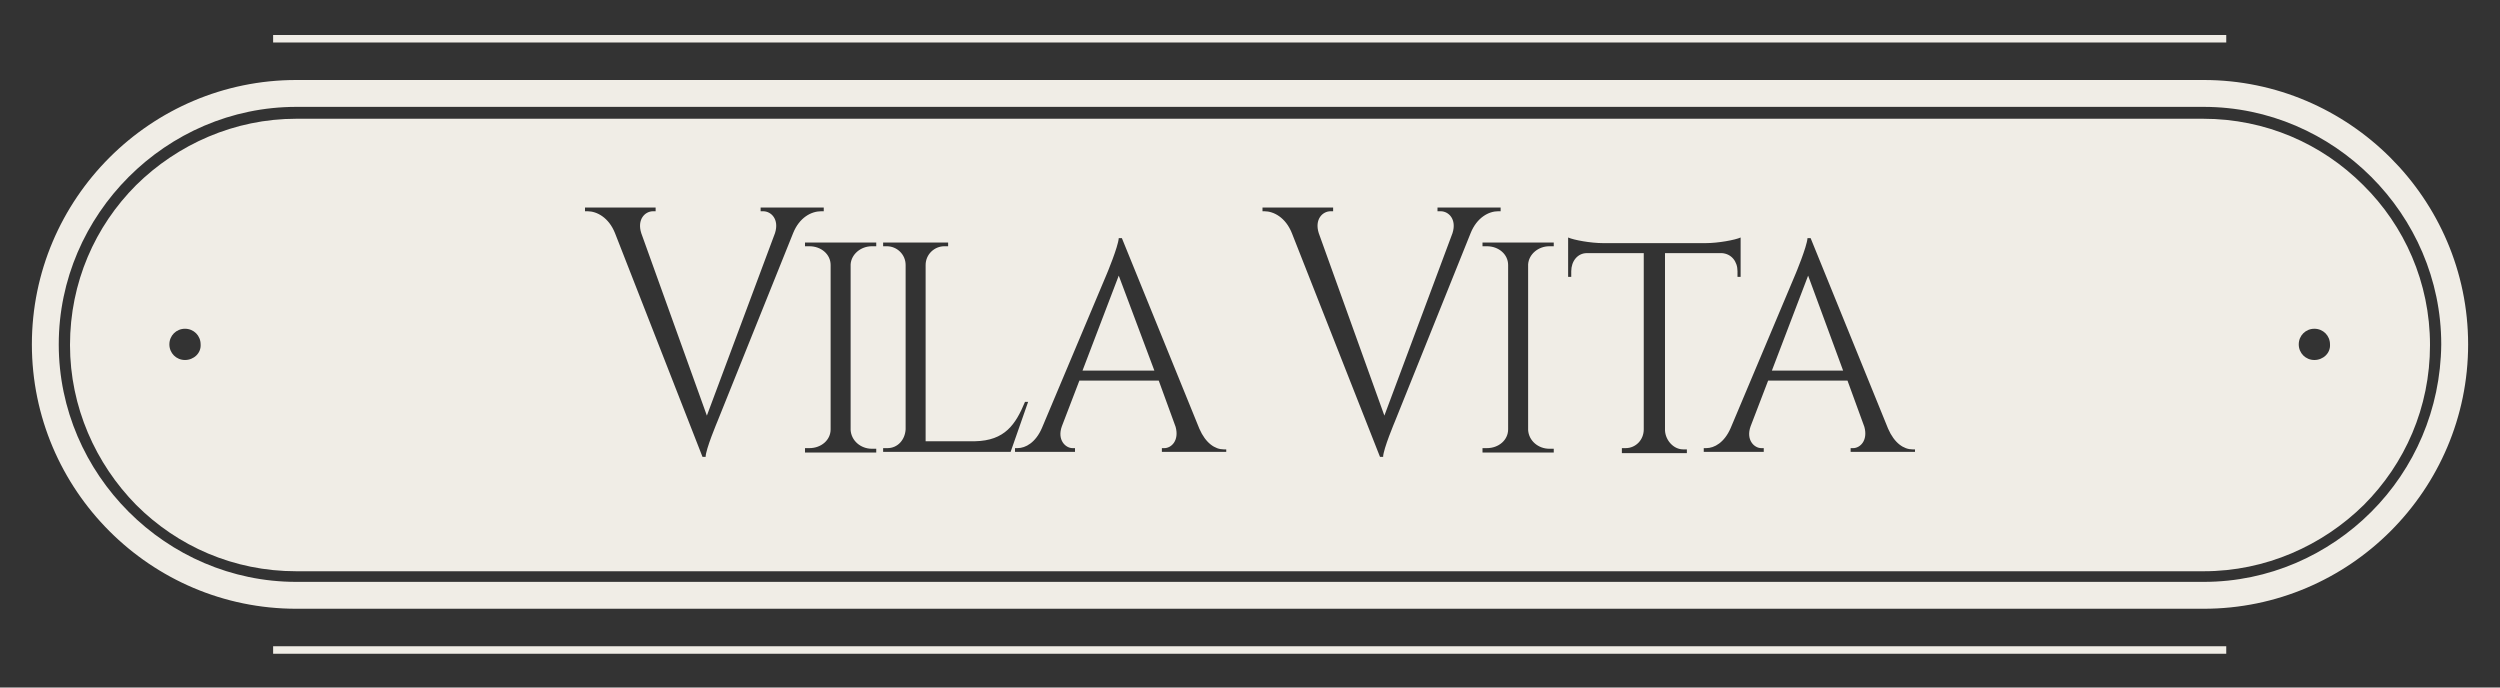
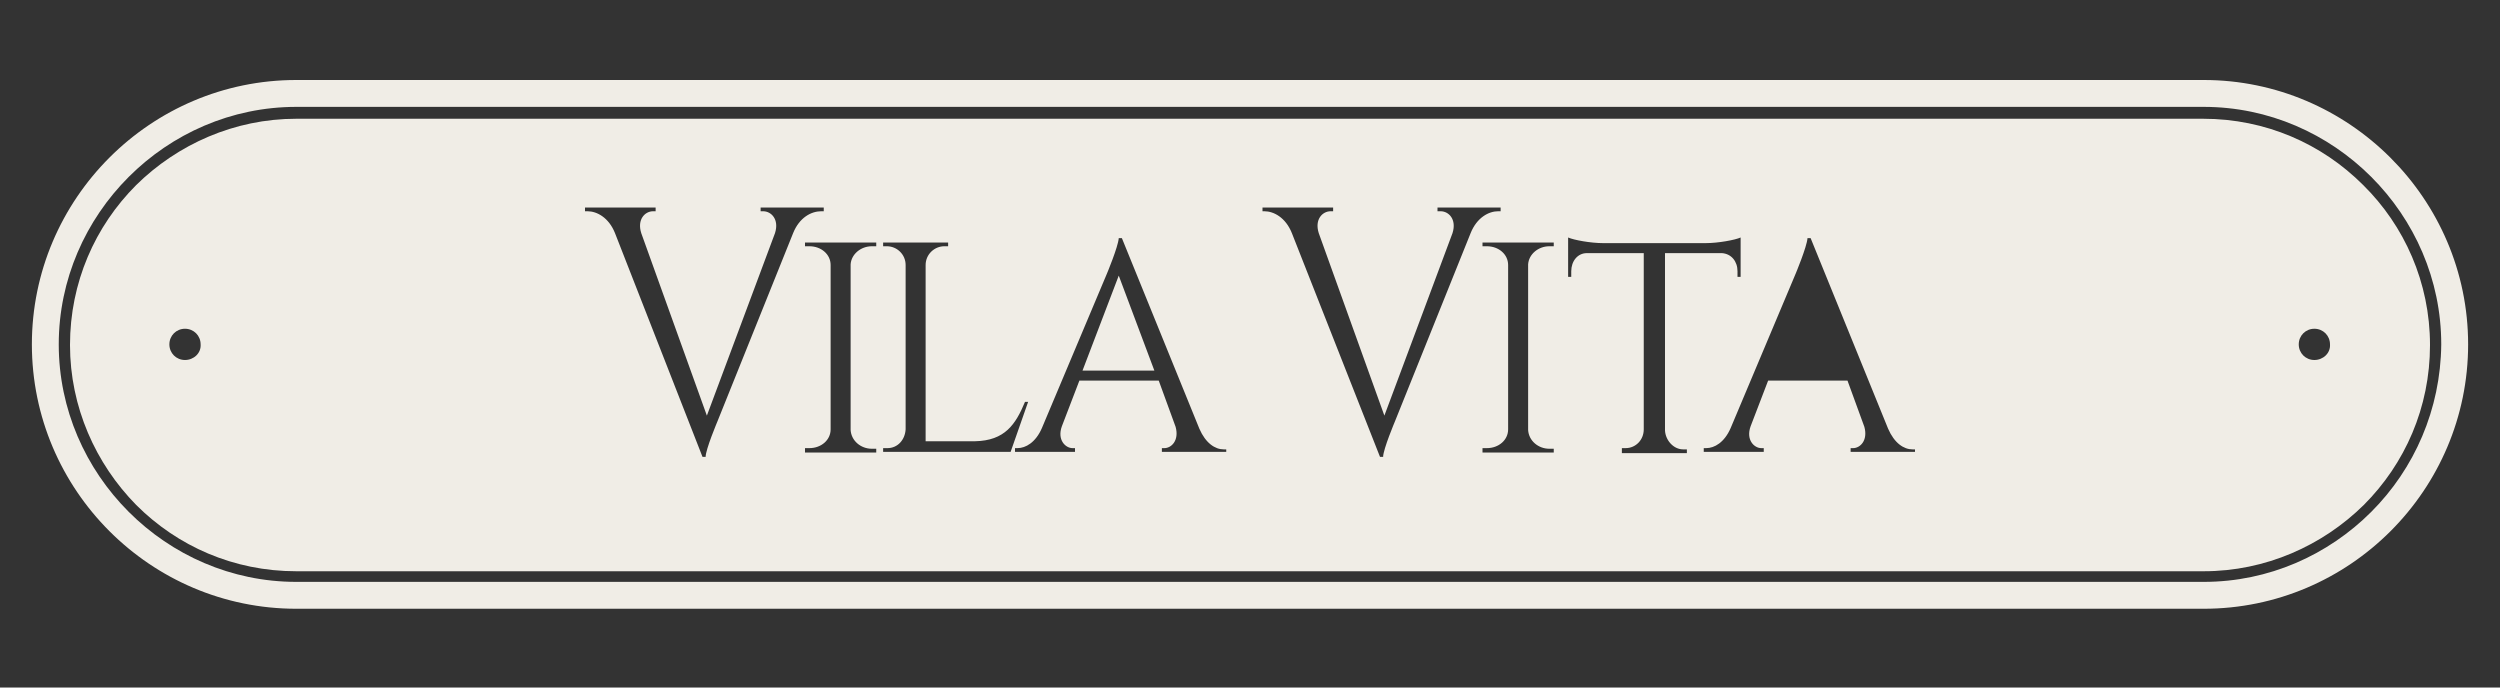
<svg xmlns="http://www.w3.org/2000/svg" version="1.1" id="Layer_1" x="0px" y="0px" viewBox="0 0 400 110" style="enable-background:new 0 0 400 110;" xml:space="preserve">
  <rect x="0" y="0" width="400" height="110" fill="#333333" stroke="none" />
  <style type="text/css">
	.st0{fill-rule:evenodd;clip-rule:evenodd;fill:#F0EDE6;}
	.st1{fill:#F0EDE6;}
</style>
  <path class="st0" d="M352.6,12.8H47.4c-23.3,0-42.3,19-42.3,42.3c0,23.3,19,42.3,42.3,42.3h305.2c23.3,0,42.3-19,42.3-42.3  C394.9,31.8,375.8,12.8,352.6,12.8 M379.4,81.9c-6.9,6.9-16.4,11.2-26.8,11.2H47.4c-10.4,0-19.9-4.3-26.8-11.2  C13.7,75,9.4,65.5,9.4,55.1c0-10.4,4.3-19.9,11.2-26.8c6.9-6.9,16.4-11.2,26.8-11.2h305.2c10.4,0,19.9,4.3,26.8,11.2  c6.9,6.9,11.2,16.4,11.2,26.8C390.5,65.5,386.3,75,379.4,81.9" />
-   <rect x="43.7" y="5.6" class="st0" width="312.5" height="1.2" />
-   <rect x="43.7" y="103.4" class="st0" width="312.5" height="1.2" />
-   <polygon class="st1" points="283.5,59.3 294.9,59.3 289.3,44.1 " />
  <polygon class="st1" points="173.2,59.3 184.7,59.3 179,44.1 " />
  <path class="st1" d="M378.1,29.6c-6.6-6.6-15.6-10.6-25.6-10.6H47.4c-9.9,0-19,4.1-25.6,10.6c-6.6,6.6-10.6,15.6-10.6,25.6  c0,9.9,4.1,19,10.6,25.6c6.6,6.6,15.6,10.6,25.6,10.6h305.2c9.9,0,19-4.1,25.6-10.6c6.6-6.6,10.6-15.6,10.6-25.6  C388.8,45.2,384.7,36.1,378.1,29.6 M29.6,57.6c-1.4,0-2.5-1.1-2.5-2.5c0-1.4,1.1-2.5,2.5-2.5c1.4,0,2.5,1.1,2.5,2.5  C32.2,56.5,31,57.6,29.6,57.6 M126.9,37.3l-12.1,30.1c0,0-1.9,4.5-1.9,5.7h-0.5L98.4,37.3c-1-2.5-2.9-3.5-4.4-3.5h-0.4v-0.6h11.3  v0.6h-0.4c-1.3,0-2.6,1.3-1.9,3.5l10.5,29.2L124,37.3c0.7-2.2-0.6-3.5-1.9-3.5h-0.4v-0.6l10.1,0v0.6h-0.4  C129.8,33.8,127.9,34.8,126.9,37.3 M128.8,72.3l0-0.6h0.7c1.9,0,3.4-1.3,3.4-3V42.4c0-1.7-1.5-3-3.4-3h-0.7l0-0.6h11.4v0.6h-0.7  c-1.8,0-3.3,1.3-3.4,2.9v26.5c0.1,1.7,1.6,3,3.4,3h0.7l0,0.6H128.8z M141.3,72.3l0-0.6h0.7c1.6,0,2.8-1.3,2.9-3V42.4  c0-1.7-1.4-3-3-3h-0.6l0-0.6h10.4l0,0.6h-0.6c-1.6,0-3,1.3-3,3v28.2h7.9c4.8-0.1,6.5-2.7,8-6.3l0.5,0l-2.8,8H141.3z M196.2,72.3  h-10.3v-0.6h0.4c1.1,0,2.4-1.2,1.8-3.4l-2.7-7.4h-12.7l-2.8,7.3c-0.8,2.2,0.6,3.5,1.7,3.5h0.4v0.6h-9.6v-0.6h0.4  c1.3,0,2.9-0.9,3.9-3.2l10.4-24.7c0,0,1.8-4.3,1.9-5.7h0.5l12.4,30.5c1,2.3,2.5,3.3,3.9,3.3h0.4V72.3z M235.3,37.3l-12.1,30.1  c0,0-1.9,4.5-1.9,5.7h-0.5l-14.1-35.8c-1-2.5-2.9-3.5-4.4-3.5H202v-0.6h11.3v0.6h-0.4c-1.3,0-2.6,1.3-1.9,3.5l10.5,29.2l10.9-29.2  c0.7-2.2-0.6-3.5-1.9-3.5H230v-0.6l10.1,0v0.6h-0.4C238.2,33.8,236.3,34.8,235.3,37.3 M237.2,72.3l0-0.6h0.7c1.9,0,3.4-1.3,3.4-3  V42.4c0-1.7-1.5-3-3.4-3h-0.7l0-0.6h11.4v0.6h-0.7c-1.8,0-3.3,1.3-3.4,2.9v26.5c0.1,1.7,1.6,3,3.4,3h0.7l0,0.6H237.2z M259.5,72.3  l0-0.6h0.6c1.6,0,2.9-1.3,2.9-3V40.5h-9.1c-1.5,0-2.5,1.3-2.5,2.9v0.9l-0.5,0v-6.3c0.9,0.4,3.6,0.9,5.6,0.9h16.4  c2,0,4.7-0.5,5.6-0.9v6.3l-0.5,0v-0.9c0-1.6-1-2.8-2.5-2.9h-9.1v28.4c0.1,1.6,1.4,3,2.9,3h0.6l0,0.6H259.5z M306.4,72.3h-10.3v-0.6  h0.4c1.1,0,2.4-1.2,1.8-3.4l-2.7-7.4h-12.7l-2.8,7.3c-0.8,2.2,0.6,3.5,1.7,3.5h0.4v0.6h-9.6v-0.6h0.4c1.3,0,2.9-0.9,3.9-3.2  l10.4-24.7c0,0,1.8-4.3,1.9-5.7h0.5l12.4,30.5c1,2.3,2.5,3.3,3.9,3.3h0.4V72.3z M370.3,57.6c-1.4,0-2.5-1.1-2.5-2.5  c0-1.4,1.1-2.5,2.5-2.5c1.4,0,2.5,1.1,2.5,2.5C372.9,56.5,371.7,57.6,370.3,57.6" />
</svg>